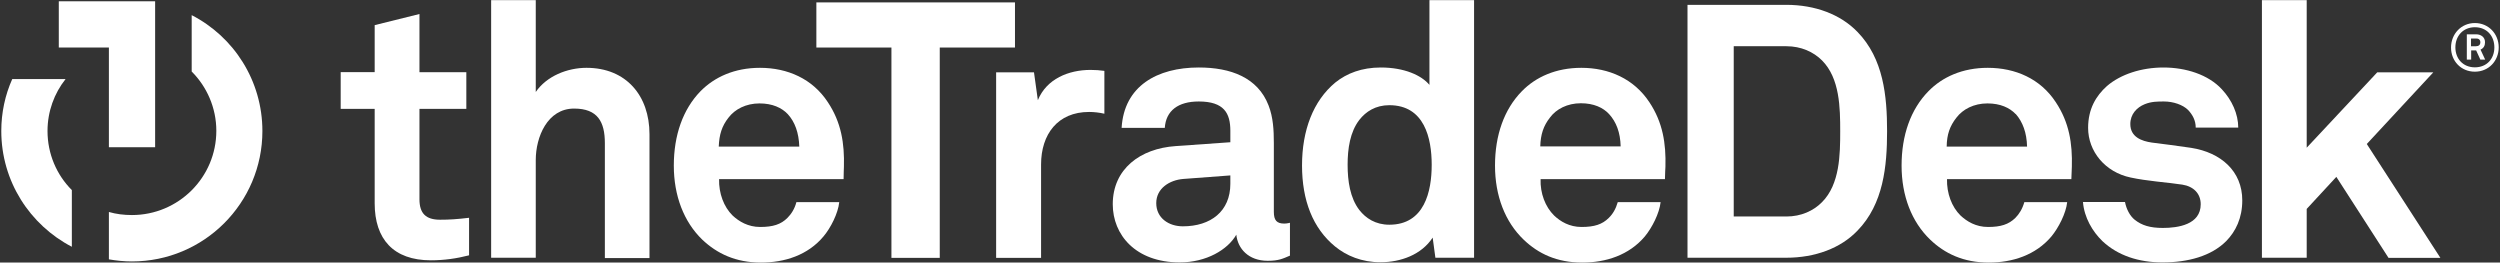
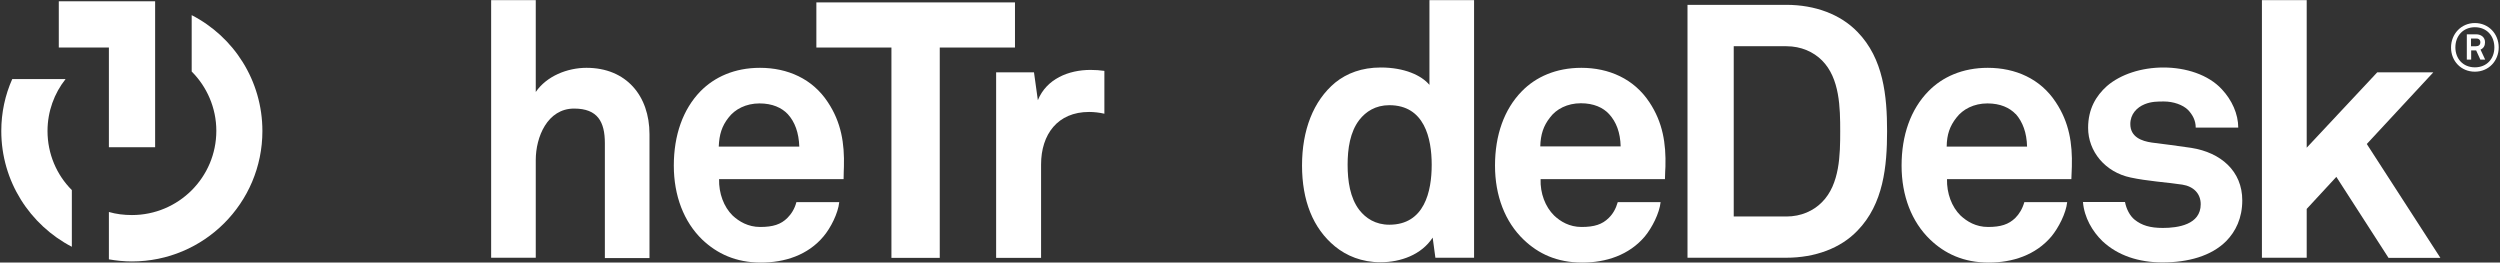
<svg xmlns="http://www.w3.org/2000/svg" version="1.2" viewBox="0 0 1552 163" width="1552" height="163">
  <rect x="0" y="0" width="1552" height="163" fill="#333333" stroke="none" />
  <title>TTD_BIG</title>
  <style>
		.s0 { fill: #ffffff } 
	</style>
  <g>
-     <path class="s0" d="m267.5 161.6c-23.3 0-34.9-13.2-34.9-35.4v-58.6h-21.1v-22.8h21.1v-29.2l27.8-6.9v36.1h29.1v22.8h-29.1v56.1c0 8.8 4 12.7 12.8 12.7 5.8 0 10.4-0.3 18-1.2v23.3c-7.8 2-15.5 3.1-23.8 3.1z" />
    <path class="s0" d="m375.5 160.1v-71.2c0-13.2-4.4-21.5-19.1-21.5-16.6 0-23.8 17.7-23.8 31.9v60.7h-27.7v-159.9h27.7v57c6.7-9.8 19.5-15 31.5-15 24.7 0 39.1 17.4 39.1 41.2v76.9h-27.7z" />
    <path class="s0" d="m523.6 111.2h-77.2c-0.2 8.8 2.9 17.2 8.4 22.6 4 3.7 9.6 7.1 17.1 7.1 8 0 12.9-1.6 16.9-5.6 2.4-2.4 4.5-5.6 5.6-9.8h26.6c-0.7 6.9-5.3 16-9.8 21.3-9.7 11.6-24.1 16.2-38.8 16.2-15.7 0-27.3-5.6-36.4-14.2-11.5-11.1-17.7-27.3-17.7-46 0-18.8 5.6-34.9 16.6-46.2 8.7-8.8 21.1-14.5 36.9-14.5 17.1 0 32.6 6.8 42.1 21.3 8.4 12.6 10.4 25.7 10 40.1 0 0-0.2 5.2-0.2 7.7zm-34.6-40.4c-3.7-3.9-9.5-6.6-17.5-6.6-8.4 0-15.3 3.6-19.3 8.9-4 5.1-5.7 10.3-6 17.9h50c-0.3-8.6-2.7-15.3-7.2-20.2z" />
    <path class="s0" d="m583.4 29.5v130.6h-30v-130.6h-46.6v-28h123.3v28c0 0-46.6 0-46.7 0z" />
    <path class="s0" d="m676.1 69.5c-19.5 0-29.8 13.9-29.8 32.6v58h-27.9v-115.2h23.5l2.4 17.3c5.4-13.3 19.2-18.8 32.7-18.8 2.9 0 5.8 0.2 8.6 0.6v26.6c-3-0.7-6.4-1.1-9.5-1.1z" />
-     <path class="s0" d="m787 161.9c-12 0-18.6-7.6-19.5-16.2-5.3 9.3-18.6 17.2-35.1 17.2-27.5 0-41.6-17.2-41.6-36.1 0-21.9 17-34.6 39-36.1l34-2.4v-7.1c0-10.9-3.9-18.2-19.6-18.2-12.8 0-20.4 5.7-21.1 16.4h-26.8c1.5-26 22.1-37.5 47.9-37.5 19.8 0 36.6 6.2 43.3 23.5 2.9 7.4 3.3 15.5 3.3 23.3v42.8c0 5.3 1.8 7.3 6.5 7.3 1.7 0 3.5-0.5 3.5-0.5v20.4c-4.7 2-7.1 3.2-13.8 3.2zm-23.2-53l-29.3 2.2c-8.4 0.7-16.7 5.8-16.7 15 0 9.3 7.8 14.4 16.5 14.4 17.3 0 29.5-9.3 29.5-26.4v-5.4z" />
    <path class="s0" d="m891.1 160.1l-1.7-12.6c-6.9 10.6-19.8 15.3-32.4 15.3-11.6 0-21.1-4-28.2-9.8-13.8-11.3-20.5-28.6-20.5-50.3 0-21.7 6.9-40.1 20.7-51.5 7.1-5.7 16.4-9.3 28.2-9.3 14.7 0 25.3 4.9 30.2 10.8v-52.6h27.7v159.9h-24zm-28.6-94.8c-8.6 0-14.6 4-18.6 9.1-5.8 7.5-7.3 17.9-7.3 27.9 0 10 1.5 20.6 7.3 28.1 4 5.1 10 9.1 18.6 9.1 21.8 0 26.3-20.6 26.3-37.2 0-16.5-4.5-37-26.3-37z" />
    <path class="s0" d="m1033.6 111.2h-77.2c-0.3 8.8 2.9 17.2 8.4 22.6 3.9 3.7 9.5 7.1 17 7.1 8 0 12.9-1.6 16.9-5.6 2.5-2.4 4.4-5.6 5.6-9.8h26.6c-0.7 6.9-5.4 16-9.8 21.3-9.8 11.6-24.2 16.2-38.8 16.2-15.8 0-27.3-5.5-36.4-14.2-11.6-11.1-17.8-27.3-17.8-46 0-18.8 5.6-34.9 16.7-46.2 8.6-8.8 21.1-14.5 36.9-14.5 17.1 0 32.6 6.8 42.2 21.3 8.4 12.6 10.4 25.7 10 40.1 0 0-0.3 5.2-0.3 7.7zm-34.7-40.4c-3.7-4-9.5-6.7-17.5-6.7-8.4 0-15.3 3.6-19.2 8.9-4 5.1-5.8 10.4-6 17.9h49.9c-0.2-8.6-2.7-15.2-7.2-20.1z" />
    <path class="s0" d="m1153.1 143.2c-10.4 10.9-26.3 16.8-44.2 16.8h-61.3v-157h61.3c17.9 0 33.7 5.9 44.2 16.8 16.2 16.6 18.4 39.9 18.4 61.6 0 21.7-2.2 45.2-18.4 61.8zm-22-105.7c-5.3-5.3-13-8.8-22.1-8.8h-32.7v105.7h32.7c9.1 0 16.8-3.5 22.1-8.9 11.1-11.1 11.3-29.7 11.3-44 0-14.4-0.2-32.9-11.3-44z" />
    <path class="s0" d="m1285.9 111.2h-77.2c-0.2 8.8 2.9 17.2 8.4 22.6 4 3.7 9.5 7.1 17.1 7.1 7.9 0 12.8-1.6 16.9-5.6 2.4-2.4 4.4-5.6 5.6-9.8h26.6c-0.7 6.9-5.4 16-9.8 21.3-9.8 11.6-24.2 16.2-38.9 16.2-15.7 0-27.3-5.6-36.3-14.2-11.6-11.1-17.8-27.3-17.8-46 0-18.8 5.6-34.9 16.7-46.2 8.6-8.8 21.1-14.5 36.8-14.5 17.2 0 32.7 6.8 42.2 21.3 8.4 12.6 10.4 25.7 10 40.1 0 0-0.2 5.2-0.3 7.7zm-34.6-40.4c-3.7-3.9-9.5-6.6-17.5-6.6-8.4 0-15.3 3.6-19.3 8.9-4 5.1-5.9 10.3-6 17.9h49.9c-0.2-8.6-2.7-15.3-7-20.2z" />
    <path class="s0" d="m1404.2 0.1v159.9h27.8v-30.3l18.4-19.9 32.4 50.3h32.2l-45.7-70.7 41.3-44.5h-34.8l-43.8 46.8v-91.6h-27.7z" />
    <path class="s0" d="m1360.4 91.8c-11.3-1.7-14.2-1.9-24.6-3.3-6.2-0.9-13.3-3.4-13.3-11.5 0-6.1 4-10.3 8.9-12.3 4.2-1.7 8-1.7 12-1.7 5.7 0 11.7 2 15 5.3 2.7 2.9 4.7 6.4 4.7 10.9h26.4c0-8.4-3.9-17.1-10.2-23.8-8.4-9.1-22.4-13.5-36.2-13.5-13.7 0-26.6 4.2-35.1 11.5-6.8 6.1-11.7 14.2-11.7 26 0 14.6 10.6 27.5 26.4 30.8 10.2 2.2 21.7 2.9 32 4.4 7.1 1.1 11.5 5.6 11.5 12.2 0 12.7-14.2 14.7-23.5 14.7-8 0-13.1-1.6-17.5-5.1-3-2.4-5.2-6.7-6-11h-26.1c0.8 9.7 5.9 18.3 12.1 24.3 9.6 9 22.6 13.2 37.3 13.2 15.8 0 30.2-3.9 39.5-13.2 5.9-6 10-14.3 10-25.3 0-18.2-13.3-29.7-31.6-32.6z" />
    <path class="s0" d="m1536.4 44.5c-8.6 0-14.8-6.6-14.8-15 0-8.4 6.3-15.2 14.8-15.2 8.5 0 14.8 6.7 14.8 15.1 0 8.4-6.2 15.1-14.8 15.1zm0-27.6c-7.3 0-12.1 5.4-12.1 12.5 0 7.1 4.8 12.4 12.1 12.4 7.3 0 12.1-5.2 12.1-12.4 0-7.2-4.8-12.5-12.1-12.5zm3.4 20.1l-2.6-5.7h-3.1v5.7h-2.7v-15.7h5.8c2.9 0 5.5 1.7 5.5 4.9 0 2.1-0.8 3.7-2.8 4.6l2.9 6.2zm-2.7-13.1h-3.1v4.8h3.1c1.6 0 2.7-0.8 2.7-2.5 0-1.6-1.2-2.4-2.7-2.3z" />
  </g>
  <g>
    <path class="s0" d="m44.6 118v35.2c-26-13.5-43.8-40.6-43.8-71.9 0-11.4 2.4-22.4 6.8-32.2h33.1c-7 8.8-11.2 20.1-11.2 32.2 0 14.3 5.7 27.3 15.1 36.7z" />
    <path class="s0" d="m162.9 81.3c0 44.8-36.3 81-81 81-4.9 0-9.7-0.5-14.3-1.3v-29.4c4.5 1.3 9.3 1.9 14.3 1.9 28.9 0 52.4-23.4 52.4-52.3 0-14.3-5.9-27.4-15.3-36.8v-35c26.1 13.4 43.9 40.6 43.9 72z" />
    <path fill-rule="evenodd" class="s0" d="m36.5 0.8v28.7h31.1v61.9h28.7v-90.6z" />
  </g>
</svg>